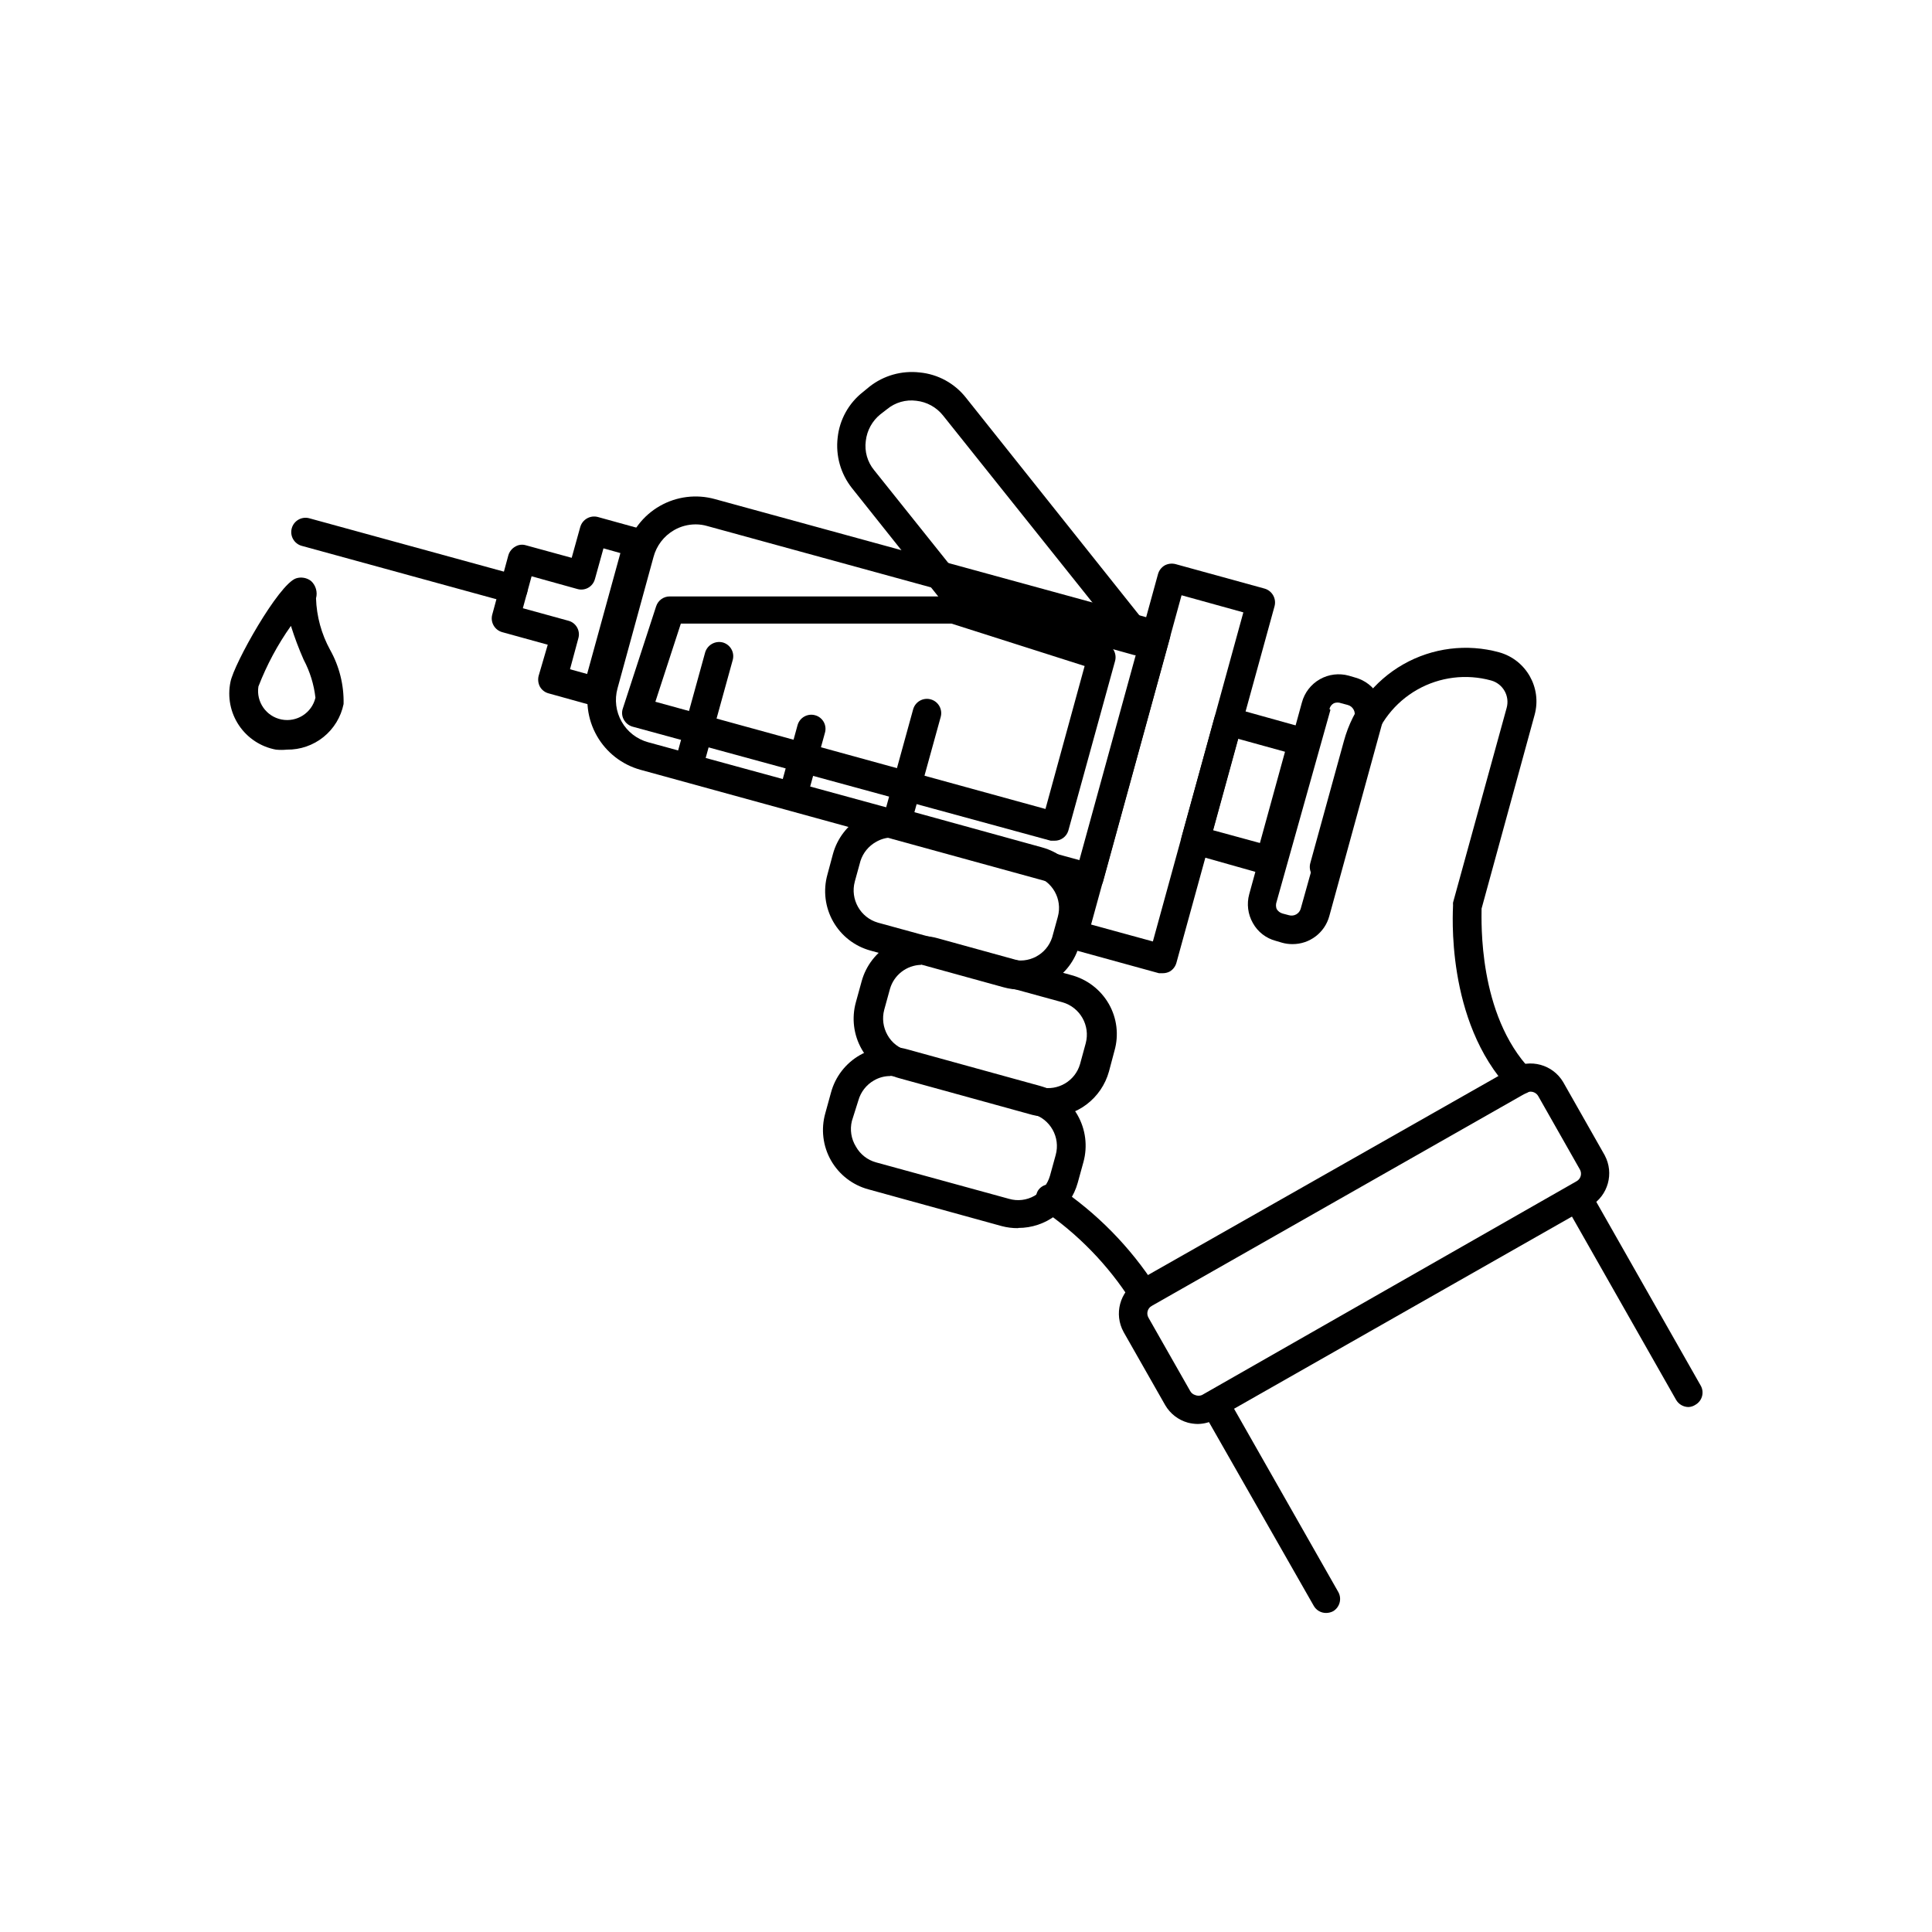
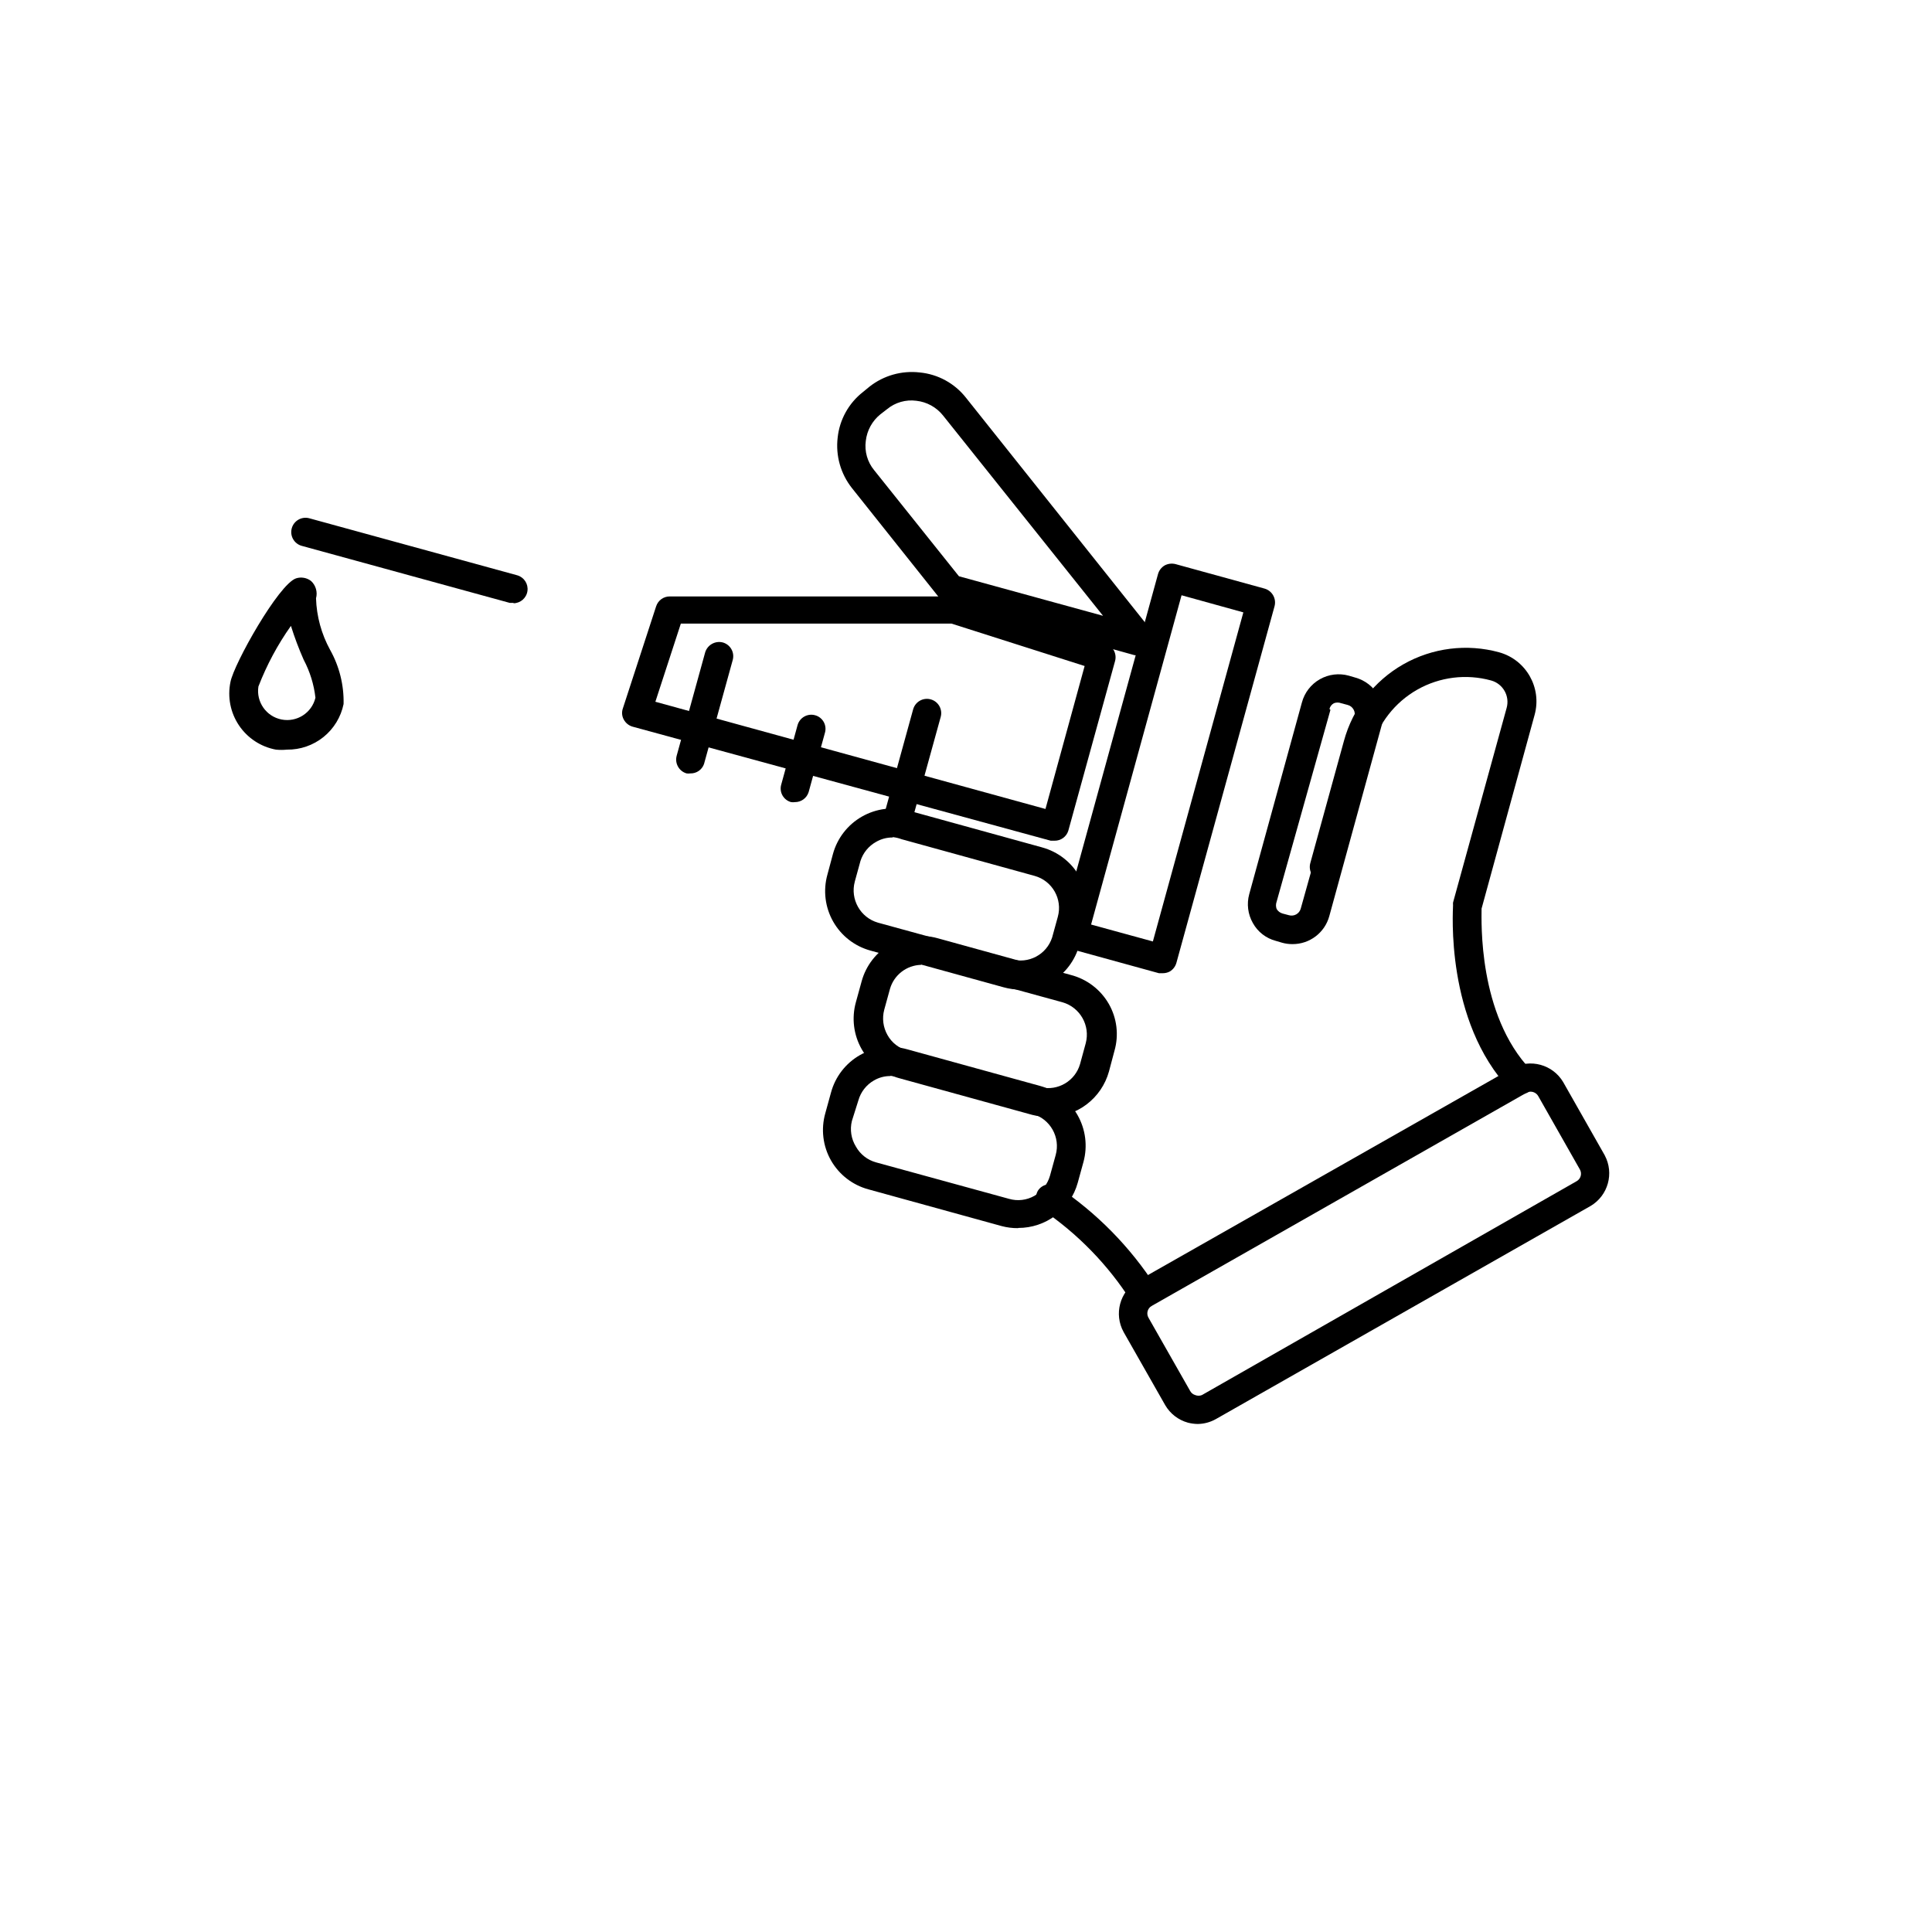
<svg xmlns="http://www.w3.org/2000/svg" fill="#000000" width="800px" height="800px" version="1.1" viewBox="144 144 512 512">
  <g>
    <path d="m423.48 366.8h-1.008l-110.84-30.23v0.004c-0.988-0.289-1.82-0.961-2.316-1.867-0.508-0.906-0.598-1.988-0.25-2.973l8.816-27.055v0.004c0.504-1.574 1.973-2.637 3.625-2.621h75.27c0.383-0.074 0.777-0.074 1.16 0l39.094 12.496v-0.004c1.922 0.648 3.004 2.684 2.469 4.637l-12.395 44.988c-0.504 1.574-1.973 2.637-3.625 2.621zm-105.8-36.828 103.38 28.414 10.379-37.887-35.266-11.234h-71.746z" />
-     <path d="m432.64 380.4h-1.008l-117.89-32.395c-4.902-1.352-9.066-4.594-11.578-9.016s-3.168-9.656-1.824-14.562l9.574-34.762c1.328-4.906 4.562-9.078 8.977-11.594 4.418-2.512 9.652-3.164 14.551-1.809l117.94 32.297c0.969 0.258 1.789 0.895 2.285 1.766 0.492 0.871 0.613 1.906 0.336 2.867l-17.684 64.438c-0.289 0.961-0.941 1.773-1.816 2.269-0.559 0.34-1.207 0.512-1.863 0.5zm-104.29-97.434c-1.996 0-3.957 0.52-5.691 1.512-2.727 1.562-4.703 4.16-5.492 7.203l-9.523 34.762c-0.816 2.969-0.422 6.137 1.102 8.812 1.52 2.676 4.043 4.633 7.012 5.445l114.46 31.289 15.719-57.184-114.46-31.387c-1.016-0.301-2.066-0.453-3.125-0.453z" />
    <path d="m452.14 401.91h-1.008l-23.629-6.5c-2.008-0.586-3.172-2.672-2.621-4.688l25.996-94.562c0.266-0.973 0.898-1.805 1.766-2.316 0.879-0.473 1.902-0.598 2.871-0.355l23.629 6.5c2.004 0.586 3.168 2.672 2.617 4.688l-25.996 94.461c-0.266 0.973-0.895 1.805-1.762 2.32-0.574 0.301-1.215 0.457-1.863 0.453zm-18.992-12.898 16.375 4.484 23.977-87.211-16.375-4.535z" />
    <path d="m486.5 394.2c-0.902 0.004-1.801-0.113-2.672-0.352l-1.715-0.504h0.004c-2.598-0.676-4.801-2.387-6.098-4.734-1.324-2.324-1.668-5.082-0.957-7.66l13.957-50.785v0.004c0.691-2.602 2.398-4.816 4.738-6.152 2.336-1.332 5.113-1.676 7.703-0.953l1.715 0.504c2.578 0.707 4.773 2.41 6.094 4.734 1.324 2.328 1.668 5.082 0.957 7.66l-13.953 50.832c-1.207 4.398-5.215 7.434-9.773 7.406zm10.078-62.07-14.262 50.836c-0.223 0.621-0.223 1.297 0 1.914 0.348 0.59 0.906 1.023 1.562 1.211l1.715 0.453c0.645 0.184 1.34 0.102 1.93-0.227 0.586-0.332 1.016-0.887 1.191-1.535l14.207-50.785c0.203-0.656 0.129-1.363-0.207-1.961-0.332-0.602-0.895-1.039-1.555-1.215l-1.715-0.453c-0.629-0.25-1.332-0.25-1.965 0-0.578 0.32-1 0.867-1.156 1.512z" />
-     <path d="m480.61 375.87c-0.336 0.047-0.676 0.047-1.008 0l-19.801-5.594c-0.957-0.266-1.773-0.898-2.266-1.762-0.52-0.867-0.645-1.91-0.355-2.871l8.664-31.488h0.004c0.25-0.969 0.887-1.789 1.762-2.269 0.867-0.516 1.906-0.645 2.871-0.352l19.699 5.492c2 0.562 3.168 2.633 2.621 4.633l-8.668 31.387c-0.406 1.629-1.848 2.781-3.523 2.824zm-15.113-11.84 12.395 3.375 6.648-24.184-12.395-3.426z" />
-     <path d="m302.21 331.03h-1.008l-11.789-3.273c-0.98-0.25-1.816-0.887-2.32-1.766-0.469-0.879-0.594-1.902-0.352-2.871l2.418-8.262-12.043-3.324h0.004c-0.973-0.262-1.797-0.895-2.297-1.766-0.504-0.871-0.637-1.902-0.375-2.871l4.281-15.77c0.289-0.961 0.941-1.773 1.816-2.266 0.844-0.516 1.871-0.645 2.82-0.355l12.141 3.324 2.266-8.16h0.004c0.562-2 2.621-3.184 4.633-2.668l11.84 3.273c2 0.562 3.168 2.633 2.621 4.637l-10.883 39.348c-0.449 1.695-2.023 2.852-3.777 2.769zm-7.152-9.672 4.535 1.258 8.816-32.043-4.484-1.258-2.266 8.16h-0.004c-0.262 0.969-0.898 1.793-1.77 2.285-0.871 0.492-1.906 0.613-2.867 0.336l-12.141-3.375-2.316 8.465 12.09 3.324c0.969 0.258 1.789 0.895 2.281 1.766 0.496 0.871 0.617 1.906 0.34 2.867z" />
    <path d="m280.09 303.77h-1.008l-55.117-15.113c-2.019-0.555-3.203-2.644-2.644-4.66 0.555-2.016 2.641-3.203 4.66-2.644l55.117 15.113h-0.004c1.797 0.523 2.941 2.285 2.688 4.137-0.25 1.855-1.82 3.246-3.691 3.269z" />
    <path d="m382.06 364.13c-0.332 0.047-0.672 0.047-1.008 0-2.004-0.586-3.172-2.672-2.621-4.688l7.559-27.457c0.559-2.016 2.644-3.203 4.66-2.644 2.019 0.555 3.203 2.641 2.644 4.66l-7.609 27.559h0.004c-0.512 1.562-1.984 2.606-3.629 2.57z" />
    <path d="m354.66 356.57c-0.336 0.047-0.676 0.047-1.008 0-0.969-0.258-1.789-0.895-2.285-1.766-0.492-0.875-0.613-1.906-0.336-2.871l4.332-15.77c0.566-1.996 2.633-3.168 4.637-2.617 0.969 0.258 1.789 0.895 2.285 1.766 0.492 0.871 0.613 1.906 0.336 2.867l-4.332 15.77h-0.004c-0.504 1.574-1.973 2.633-3.625 2.621z" />
    <path d="m326.95 348.96c-0.332 0.051-0.672 0.051-1.008 0-2.004-0.586-3.168-2.668-2.617-4.684l7.555-27.406c0.609-1.965 2.641-3.113 4.637-2.621 0.969 0.262 1.793 0.895 2.297 1.766 0.5 0.867 0.633 1.902 0.371 2.871l-7.609 27.559h0.004c-0.527 1.539-2 2.562-3.629 2.516z" />
    <path d="m220.04 342.66c-0.973 0.098-1.953 0.098-2.922 0-3.996-0.742-7.527-3.059-9.793-6.434s-3.078-7.519-2.25-11.5c0.906-4.785 12.746-25.895 17.383-27.457 1.359-0.438 2.852-0.172 3.981 0.703 1.258 1.164 1.762 2.934 1.309 4.586 0.152 4.781 1.43 9.457 3.727 13.652 2.457 4.379 3.691 9.34 3.578 14.359-0.703 3.449-2.586 6.543-5.328 8.75-2.742 2.207-6.168 3.387-9.684 3.34zm1.059-32.797c-3.527 4.981-6.418 10.379-8.617 16.07-0.633 4.086 2.074 7.945 6.129 8.742 4.059 0.797 8.023-1.746 8.984-5.769-0.398-3.523-1.461-6.941-3.121-10.074-1.293-2.926-2.418-5.918-3.375-8.969z" />
    <path d="m421.86 440c-1.461-0.012-2.914-0.199-4.332-0.555l-35.266-9.723c-4.199-1.141-7.769-3.91-9.914-7.695-2.148-3.781-2.695-8.266-1.523-12.457l1.512-5.492c1.141-4.195 3.91-7.766 7.695-9.914 3.781-2.144 8.266-2.695 12.457-1.52l35.266 9.723c4.254 1.094 7.883 3.852 10.078 7.656 2.168 3.773 2.711 8.262 1.512 12.445l-1.461 5.492c-0.969 3.492-3.066 6.57-5.961 8.746-2.898 2.18-6.438 3.336-10.062 3.293zm-33.754-40.305c-3.859 0.098-7.207 2.688-8.262 6.398l-1.512 5.492c-0.605 2.258-0.297 4.668 0.855 6.699 1.133 2.055 3.066 3.551 5.34 4.133l35.266 9.723c4.559 1.039 9.133-1.656 10.43-6.144l1.512-5.543c1.23-4.68-1.496-9.488-6.144-10.832l-35.266-9.672h-0.004c-0.719-0.207-1.465-0.328-2.215-0.355z" />
    <path d="m413.8 469.47c-1.48 0.016-2.957-0.172-4.387-0.555l-35.266-9.723c-4.203-1.129-7.781-3.894-9.934-7.684-2.148-3.789-2.688-8.277-1.504-12.469l1.512-5.492c1.133-4.207 3.898-7.785 7.684-9.945 3.785-2.156 8.273-2.711 12.469-1.539l35.266 9.723h0.004c4.191 1.152 7.754 3.922 9.906 7.703 2.156 3.777 2.723 8.254 1.578 12.449l-1.512 5.492c-0.949 3.449-3.008 6.492-5.856 8.66-2.852 2.168-6.332 3.336-9.914 3.328zm-33.805-40.305h-0.004c-1.539-0.016-3.051 0.383-4.383 1.16-2.016 1.152-3.5 3.055-4.129 5.289l-1.715 5.441c-0.578 2.316-0.195 4.769 1.059 6.801 1.148 2.055 3.07 3.562 5.34 4.184l35.266 9.672c2.254 0.648 4.668 0.355 6.703-0.805 2.008-1.188 3.488-3.098 4.129-5.34l1.512-5.492c1.293-4.699-1.453-9.562-6.144-10.883l-35.266-9.672h-0.004c-0.816-0.254-1.664-0.387-2.516-0.406z" />
    <path d="m445.64 317.62c-0.336 0.051-0.676 0.051-1.008 0l-49.676-13.805c-0.781-0.207-1.473-0.668-1.965-1.309l-23.227-29.172c-2.981-3.773-4.34-8.574-3.777-13.352 0.504-4.769 2.922-9.133 6.699-12.09l1.715-1.41c3.773-2.977 8.574-4.332 13.352-3.777 4.824 0.465 9.246 2.887 12.242 6.699l49.172 61.715c1.172 1.535 1 3.711-0.406 5.039l-0.402 0.402c-0.738 0.691-1.711 1.07-2.719 1.059zm-47.512-20.906 38.188 10.48-42.418-53.105c-1.742-2.18-4.281-3.574-7.055-3.879-2.781-0.371-5.594 0.43-7.758 2.219l-1.762 1.359c-2.172 1.75-3.566 4.281-3.879 7.055-0.375 2.781 0.43 5.594 2.215 7.758z" />
    <path d="m414.36 406.25c-1.48-0.004-2.953-0.207-4.383-0.605l-35.266-9.723c-4.199-1.141-7.766-3.91-9.914-7.695-2.148-3.785-2.695-8.27-1.523-12.457l1.461-5.441c1.145-4.199 3.91-7.773 7.691-9.926 3.781-2.156 8.266-2.719 12.461-1.562l35.266 9.723 0.004 0.004c4.195 1.141 7.766 3.91 9.914 7.691 2.144 3.785 2.695 8.27 1.52 12.461l-1.512 5.543v-0.004c-1.098 4.25-3.856 7.879-7.656 10.078-2.481 1.312-5.254 1.969-8.062 1.914zm-33.805-40.305c-1.539-0.016-3.055 0.383-4.383 1.16-1.965 1.094-3.441 2.894-4.133 5.035l-1.512 5.492h0.004c-1.262 4.695 1.473 9.539 6.144 10.883l35.266 9.672c4.586 1.352 9.414-1.195 10.883-5.742l1.512-5.492c1.289-4.688-1.461-9.531-6.144-10.832l-35.266-9.723h-0.004c-0.762-0.289-1.555-0.477-2.367-0.555z" />
    <path d="m546.96 433.96c-1.043-0.008-2.039-0.422-2.773-1.16-17.281-18.188-15.113-47.66-15.113-48.918v-0.004c-0.023-0.234-0.023-0.469 0-0.703l14.207-51.59c0.418-1.512 0.215-3.125-0.559-4.484-0.777-1.363-2.062-2.359-3.57-2.769-6.59-1.812-13.625-0.934-19.566 2.438-5.941 3.371-10.301 8.965-12.125 15.547l-8.918 32.445c-0.258 0.969-0.895 1.797-1.762 2.297-0.871 0.5-1.902 0.637-2.871 0.375-2.027-0.566-3.219-2.656-2.672-4.688l8.918-32.395c2.332-8.578 7.984-15.879 15.707-20.285 7.723-4.402 16.883-5.551 25.453-3.191 7.152 2.008 11.34 9.414 9.371 16.574l-14.055 51.34c0 3.176-1.008 28.062 13.047 42.773 1.473 1.473 1.473 3.863 0 5.34-0.723 0.711-1.707 1.094-2.719 1.059z" />
-     <path d="m447.05 490.73c-1.359 0.008-2.613-0.727-3.273-1.914-6.141-9.621-14.18-17.887-23.629-24.285-1.621-1.141-2.082-3.34-1.059-5.035 1.109-1.66 3.332-2.148 5.039-1.109 10.492 6.996 19.43 16.086 26.246 26.703 0.957 1.785 0.336 4.008-1.41 5.035-0.578 0.359-1.234 0.566-1.914 0.605z" />
+     <path d="m447.05 490.73c-1.359 0.008-2.613-0.727-3.273-1.914-6.141-9.621-14.18-17.887-23.629-24.285-1.621-1.141-2.082-3.34-1.059-5.035 1.109-1.66 3.332-2.148 5.039-1.109 10.492 6.996 19.43 16.086 26.246 26.703 0.957 1.785 0.336 4.008-1.41 5.035-0.578 0.359-1.234 0.566-1.914 0.605" />
    <path d="m461.41 521.37c-0.887-0.016-1.766-0.133-2.621-0.355-2.523-0.703-4.676-2.367-5.996-4.633l-11.035-19.398h0.004c-2.594-4.719-1.02-10.645 3.574-13.449l99.453-56.477c4.746-2.578 10.68-0.957 13.453 3.676l11.035 19.445-0.004 0.004c2.535 4.746 0.895 10.645-3.727 13.398l-99.301 56.477c-1.477 0.84-3.141 1.289-4.836 1.312zm88.266-88.066c-0.406-0.004-0.805 0.102-1.156 0.301l-99.305 56.477c-0.531 0.297-0.922 0.797-1.082 1.383-0.16 0.59-0.078 1.215 0.227 1.742l11.035 19.398c0.285 0.535 0.777 0.934 1.359 1.105 0.566 0.227 1.199 0.227 1.762 0l99.301-56.676c0.535-0.297 0.926-0.797 1.086-1.383 0.16-0.59 0.078-1.215-0.227-1.742l-11.035-19.445c-0.414-0.699-1.152-1.137-1.965-1.16z" />
-     <path d="m495.42 571.45c-1.359 0.008-2.617-0.727-3.277-1.914l-29.168-51.137c-0.59-0.871-0.785-1.949-0.543-2.973 0.238-1.023 0.895-1.898 1.809-2.418 0.914-0.523 2-0.637 3.004-0.32 1 0.312 1.828 1.031 2.277 1.98l29.172 51.289c0.957 1.785 0.332 4.008-1.41 5.039-0.578 0.297-1.215 0.453-1.863 0.453z" />
-     <path d="m591.45 516.88c-1.352-0.016-2.598-0.742-3.273-1.914l-29.172-51.34c-0.586-0.871-0.781-1.949-0.543-2.973 0.242-1.023 0.898-1.898 1.809-2.418 0.914-0.52 2.004-0.637 3.008-0.32 1 0.316 1.828 1.035 2.277 1.984l29.172 51.34v-0.004c0.984 1.785 0.355 4.027-1.414 5.039-0.551 0.371-1.195 0.582-1.863 0.605z" />
  </g>
</svg>